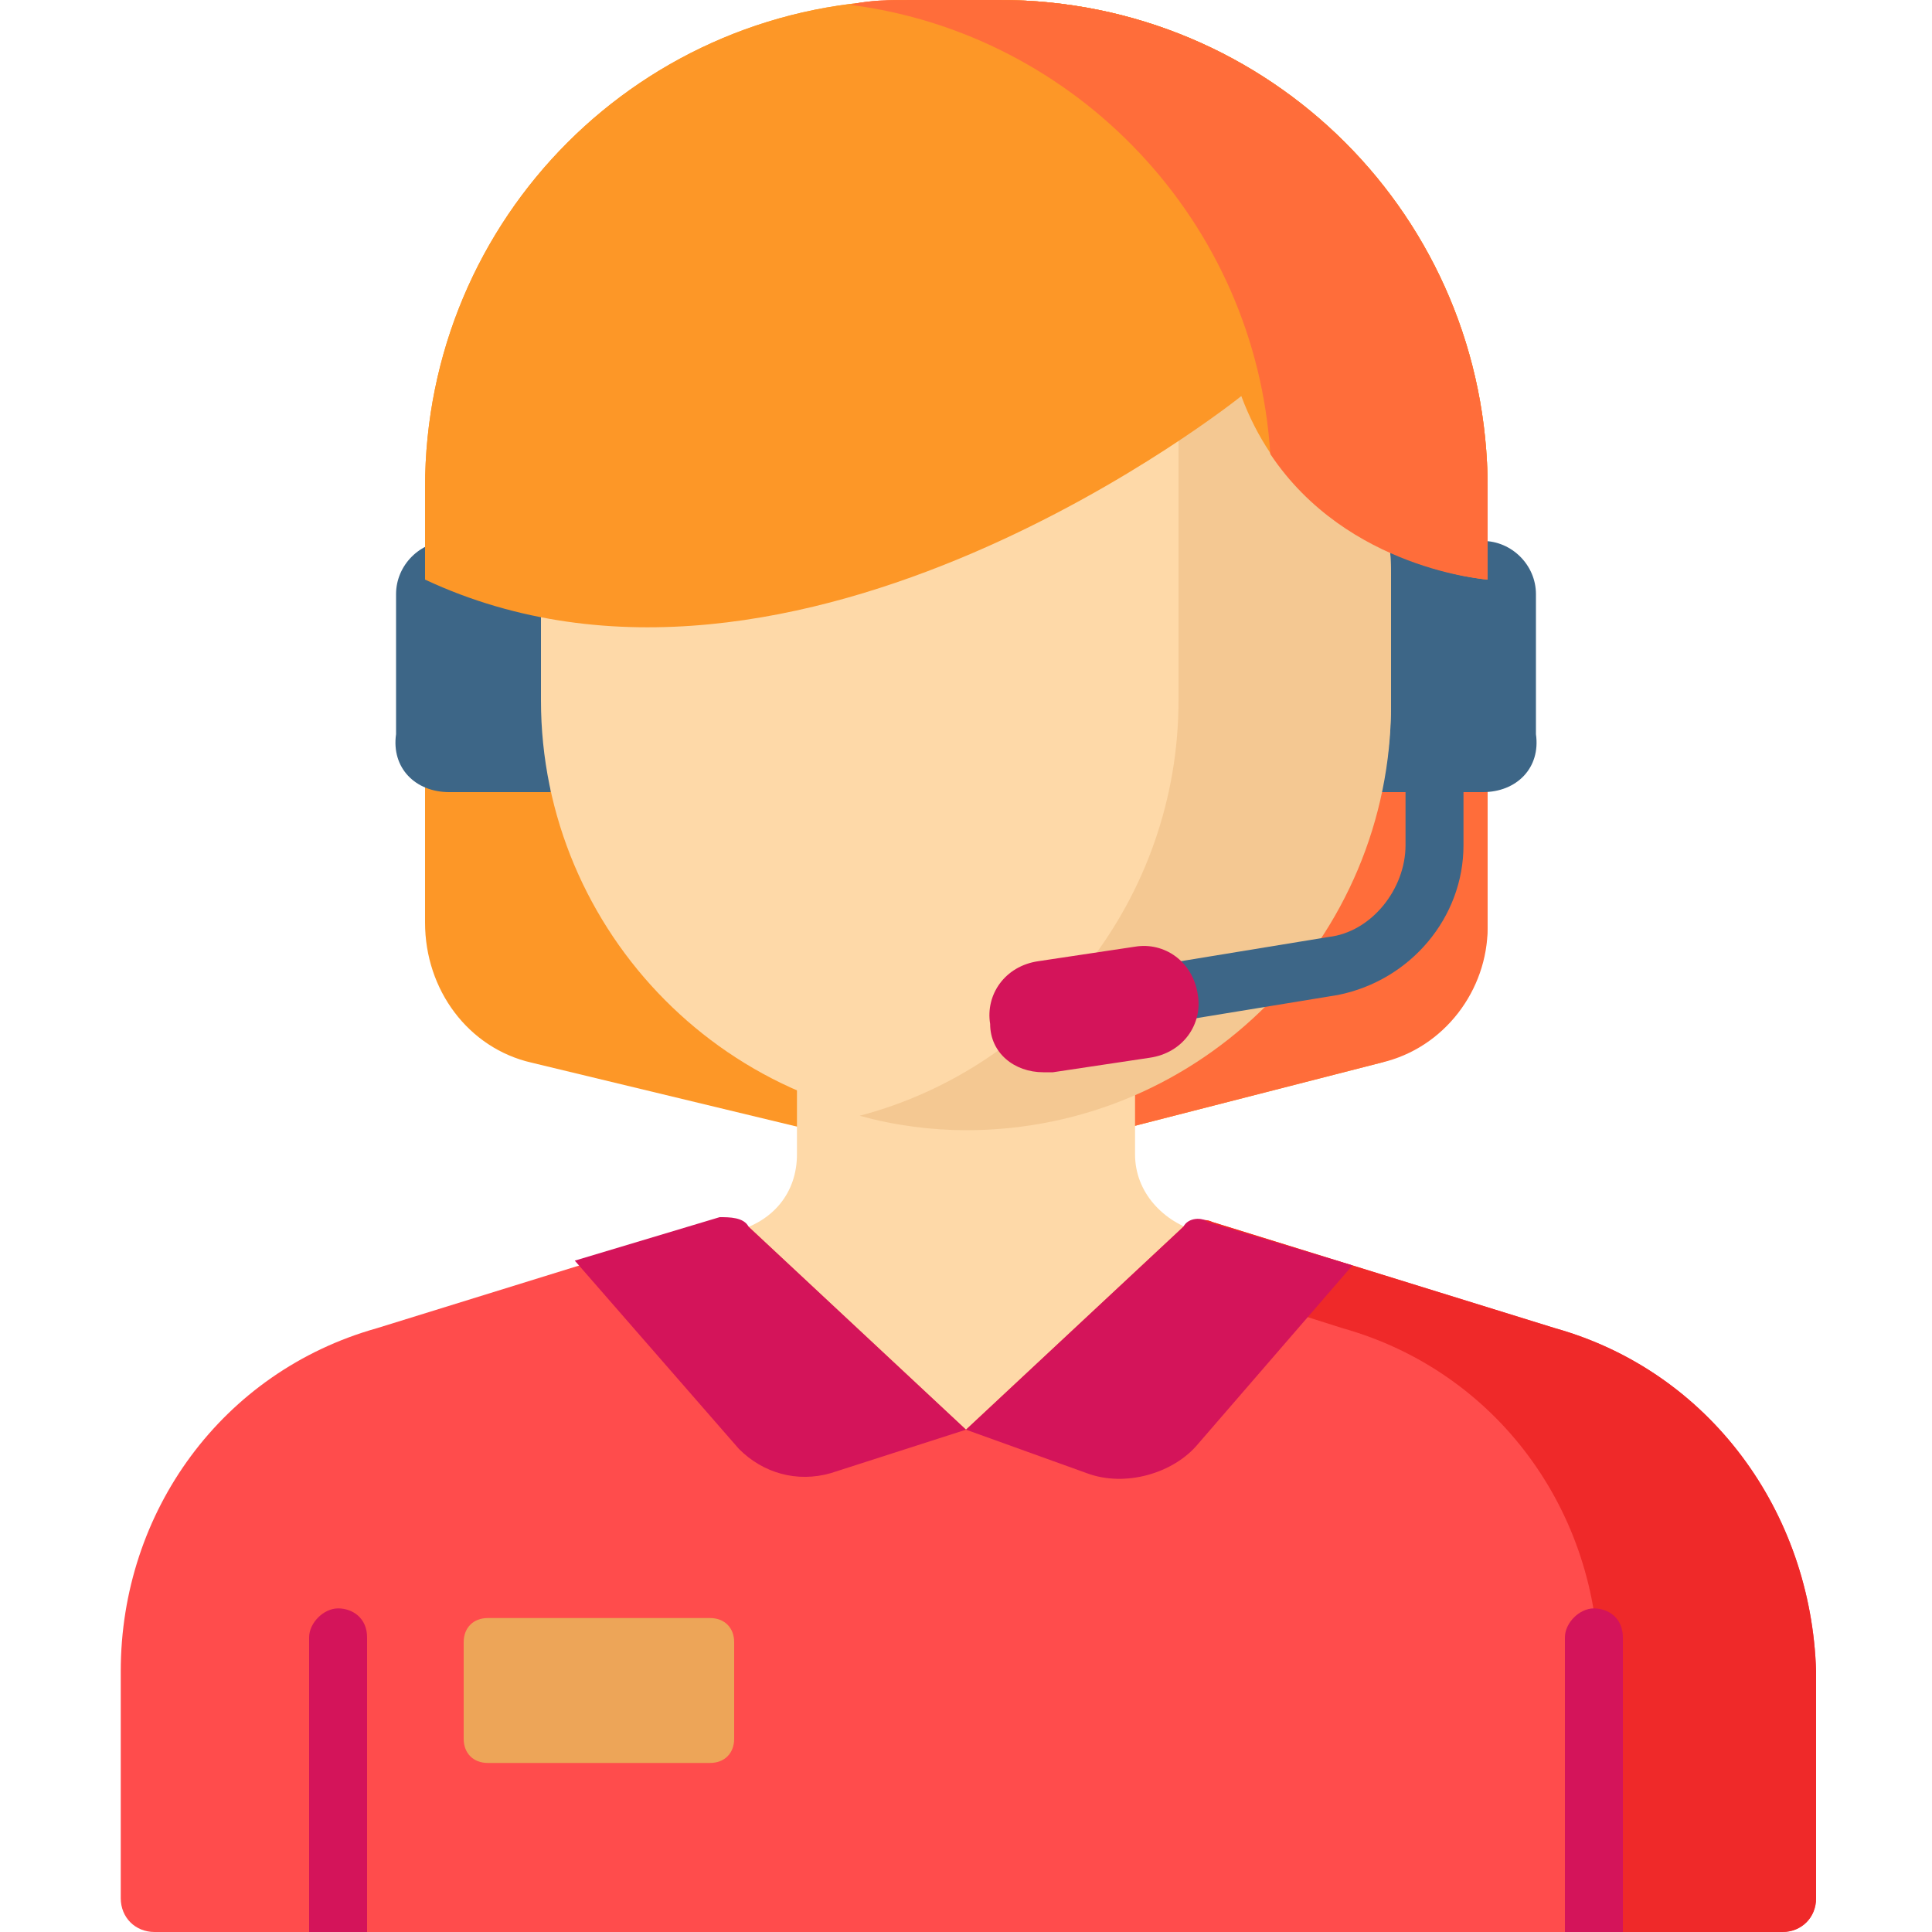
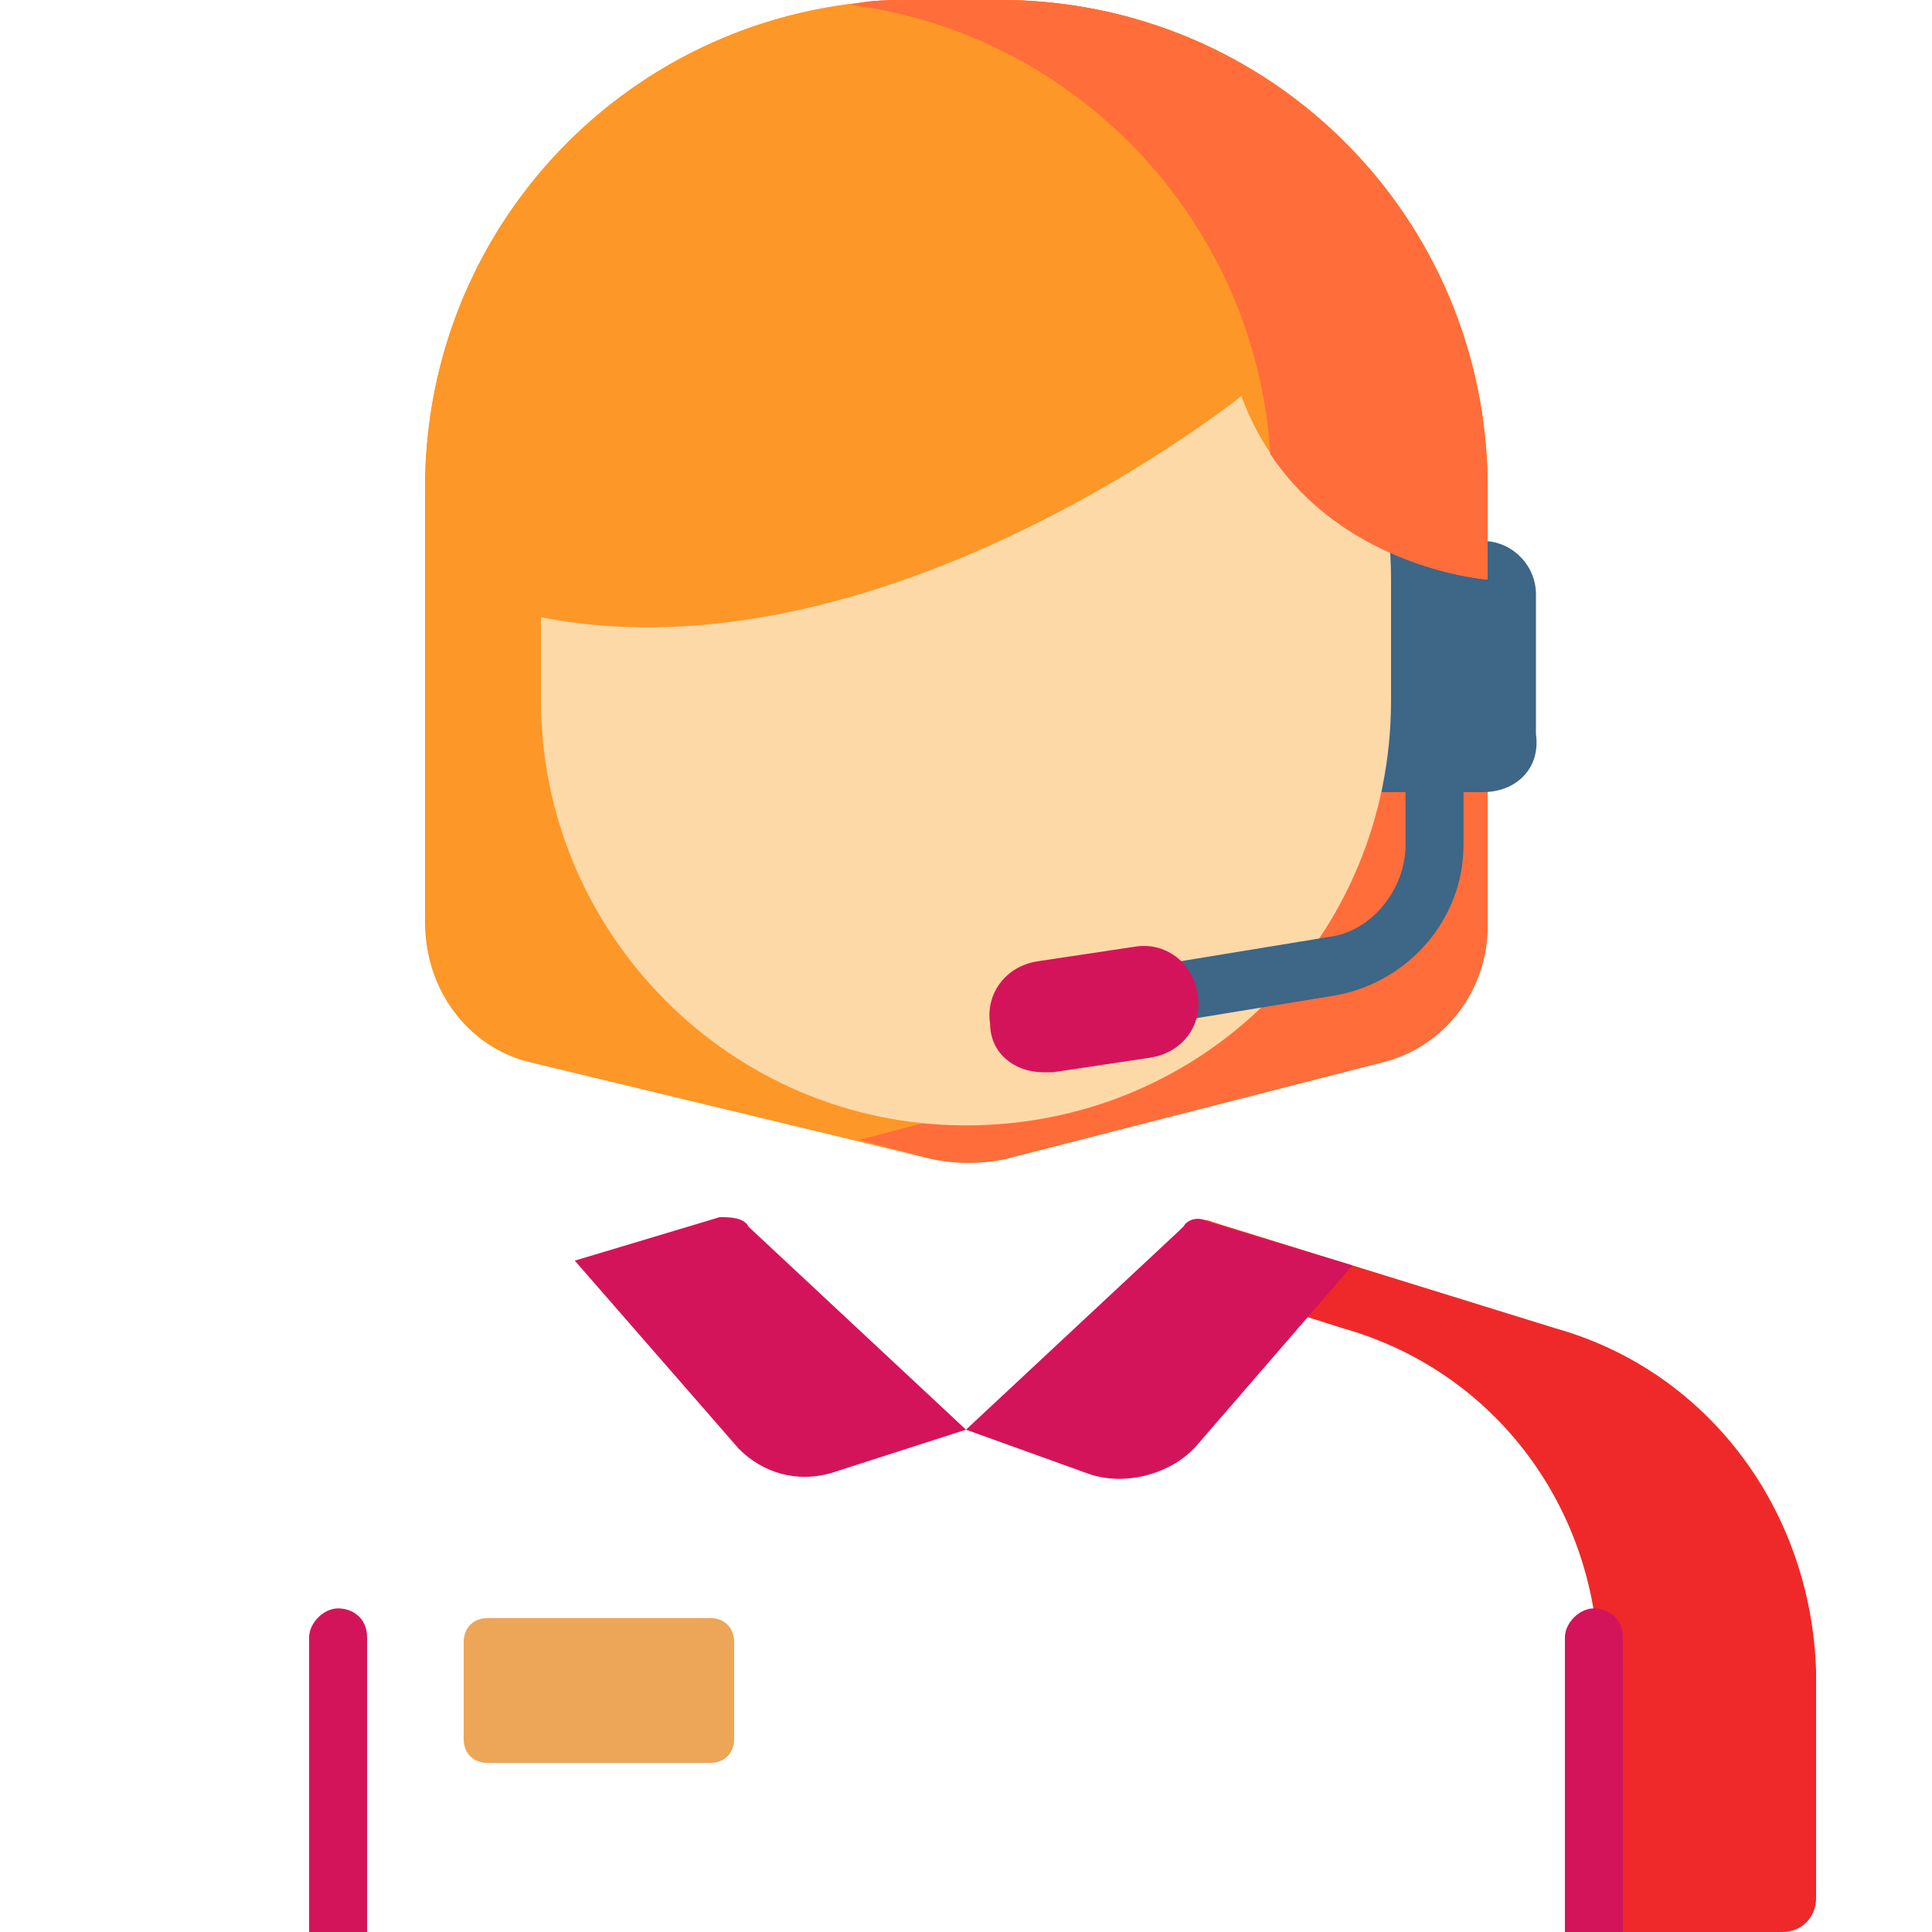
<svg xmlns="http://www.w3.org/2000/svg" version="1.1" id="Capa_1" x="0px" y="0px" width="40px" height="40px" viewBox="0 0 40 40" style="enable-background:new 0 0 40 40;" xml:space="preserve">
  <style type="text/css">
	.st0{fill:#FD9727;}
	.st1{fill:#FF6D3A;}
	.st2{fill:#3D6687;}
	.st3{fill:#FED9A8;}
	.st4{fill:#FF4C4C;}
	.st5{fill:#EF2929;}
	.st6{fill:#F4C892;}
	.st7{fill:#D4145A;}
	.st8{fill:#EDA558;}
</style>
  <path class="st0" d="M28.6,22l-7.8,2c-0.5,0.1-1,0.1-1.5,0L11,22c-1.3-0.3-2.2-1.5-2.2-2.9v-9C8.8,4.5,13.3,0,18.9,0h1.8  c5.6,0,10.1,4.5,10.1,10.1v9C30.8,20.5,29.9,21.6,28.6,22z" />
  <path class="st1" d="M20.7,0h-1.8c-0.5,0-0.9,0-1.3,0.1c4.9,0.7,8.8,4.9,8.8,10v9c0,1.3-0.9,2.5-2.2,2.8l-6.4,1.7l1.5,0.4  c0.5,0.1,1,0.1,1.5,0l7.8-2c1.3-0.3,2.2-1.5,2.2-2.8v-9C30.8,4.5,26.3,0,20.7,0z" />
  <g>
-     <path class="st2" d="M9.3,16.4h2.1v-5.2H9.3c-0.6,0-1.1,0.5-1.1,1.1v2.9C8.1,15.9,8.6,16.4,9.3,16.4z" />
    <path class="st2" d="M30.7,16.4h-2.1v-5.2h2.1c0.6,0,1.1,0.5,1.1,1.1v2.9C31.9,15.9,31.4,16.4,30.7,16.4z" />
  </g>
-   <path class="st3" d="M24.8,25.5c-0.7-0.2-1.3-0.8-1.3-1.6v-3.6H20l0,0h-3.5v3.6c0,0.8-0.5,1.4-1.3,1.6l-0.9,0.2v5.8H20l0,0h5.7v-5.8  L24.8,25.5z" />
-   <path class="st4" d="M32.2,27.5l-7.1-2.2c-0.2-0.1-0.5,0-0.6,0.1L20,29.6l-4.5-4.2c-0.2-0.2-0.4-0.2-0.6-0.1l-7.1,2.2  c-3.2,0.9-5.3,3.8-5.3,7.1v4.7c0,0.4,0.3,0.7,0.7,0.7h33.7c0.4,0,0.7-0.3,0.7-0.7v-4.7C37.5,31.3,35.4,28.4,32.2,27.5z" />
  <path class="st5" d="M32.2,27.5l-7.1-2.2c-0.2-0.1-0.5,0-0.6,0.1l-0.8,0.8l4.1,1.3c3.2,0.9,5.3,3.8,5.3,7.1V40h3.8  c0.4,0,0.7-0.3,0.7-0.7v-4.7C37.5,31.3,35.4,28.4,32.2,27.5z" />
  <path class="st3" d="M20,23.3L20,23.3c-4.9,0-8.8-4-8.8-8.8V12c0-4.9,4-8.8,8.8-8.8l0,0c4.9,0,8.8,4,8.8,8.8v2.5  C28.8,19.4,24.9,23.3,20,23.3z" />
-   <path class="st6" d="M24.4,4.3v10.2c0,4.1-2.8,7.6-6.6,8.6c0.7,0.2,1.5,0.3,2.2,0.3l0,0c4.9,0,8.8-4,8.8-8.8V12  C28.8,8.7,27,5.8,24.4,4.3z" />
  <g>
    <path class="st7" d="M15.5,25.4l4.5,4.2l-2.8,0.9c-0.7,0.2-1.4,0-1.9-0.5l-3.4-3.9l3-0.9C15.1,25.2,15.4,25.2,15.5,25.4z" />
    <path class="st7" d="M24.5,25.4L20,29.6l2.5,0.9c0.8,0.3,1.8,0,2.3-0.6l3.2-3.7l-3-0.9C24.9,25.2,24.6,25.2,24.5,25.4z" />
  </g>
  <path class="st8" d="M14.7,36.5h-4.6c-0.3,0-0.5-0.2-0.5-0.5v-2c0-0.3,0.2-0.5,0.5-0.5h4.6c0.3,0,0.5,0.2,0.5,0.5v2  C15.2,36.3,15,36.5,14.7,36.5z" />
  <path class="st0" d="M30.8,12c0,0-3.8-0.3-5.1-3.8c0,0-9.2,7.4-16.9,3.8v-1.9C8.8,4.5,13.3,0,18.9,0h1.8c5.6,0,10.1,4.5,10.1,10.1  V12z" />
  <path class="st1" d="M20.7,0h-1.8c-0.5,0-0.9,0-1.3,0.1c4.7,0.6,8.4,4.5,8.7,9.3c1.6,2.4,4.5,2.6,4.5,2.6v-1.9  C30.8,4.5,26.3,0,20.7,0z" />
  <g>
    <path class="st7" d="M33,33.3c-0.3,0-0.6,0.3-0.6,0.6V40h1.2v-6.1C33.6,33.5,33.3,33.3,33,33.3z" />
    <path class="st7" d="M7,33.3c-0.3,0-0.6,0.3-0.6,0.6V40h1.2v-6.1C7.6,33.5,7.3,33.3,7,33.3z" />
  </g>
  <path class="st2" d="M29.1,16.4v1.1c0,0.9-0.7,1.8-1.6,1.9l-6.1,1c-0.3,0.1-0.5,0.4-0.5,0.7c0.1,0.3,0.3,0.5,0.6,0.5  c0,0,0.1,0,0.1,0l6.1-1c1.5-0.3,2.6-1.6,2.6-3.1v-1.1H29.1z" />
  <path class="st7" d="M21.6,22.2c-0.6,0-1.1-0.4-1.1-1c-0.1-0.6,0.3-1.2,1-1.3l2-0.3c0.6-0.1,1.2,0.3,1.3,1c0.1,0.6-0.3,1.2-1,1.3  l-2,0.3C21.7,22.2,21.6,22.2,21.6,22.2z" />
</svg>